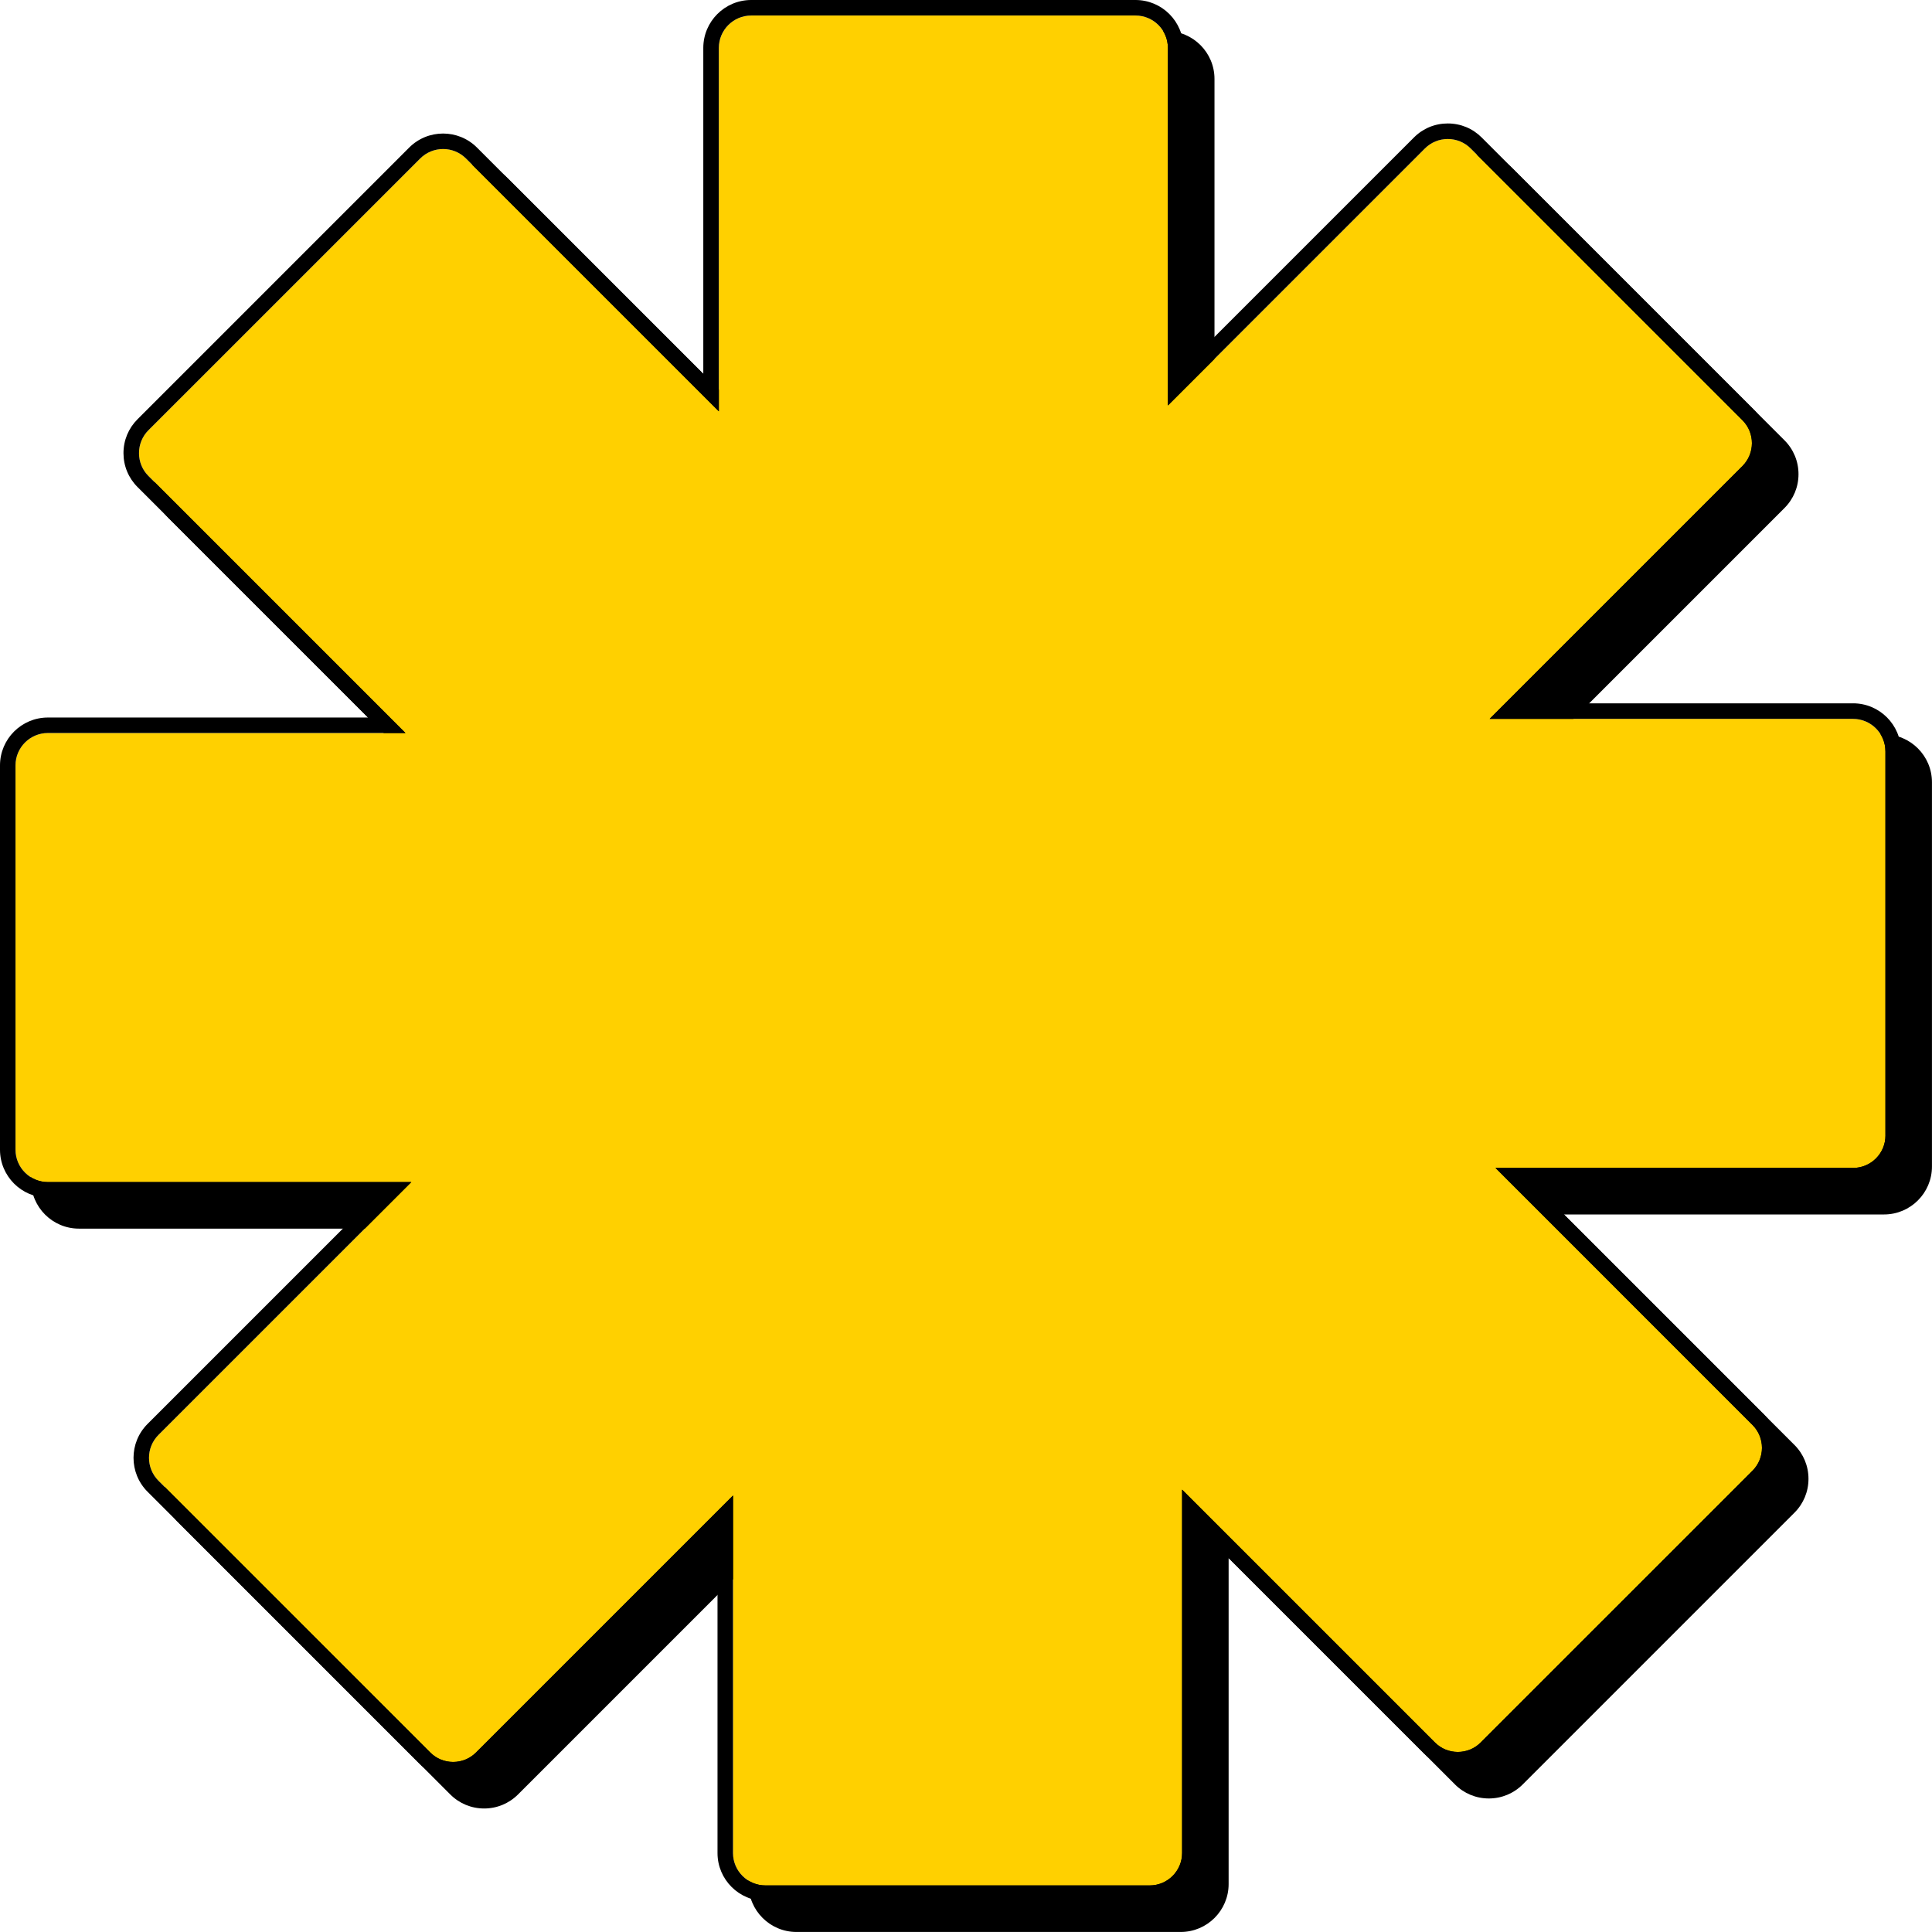
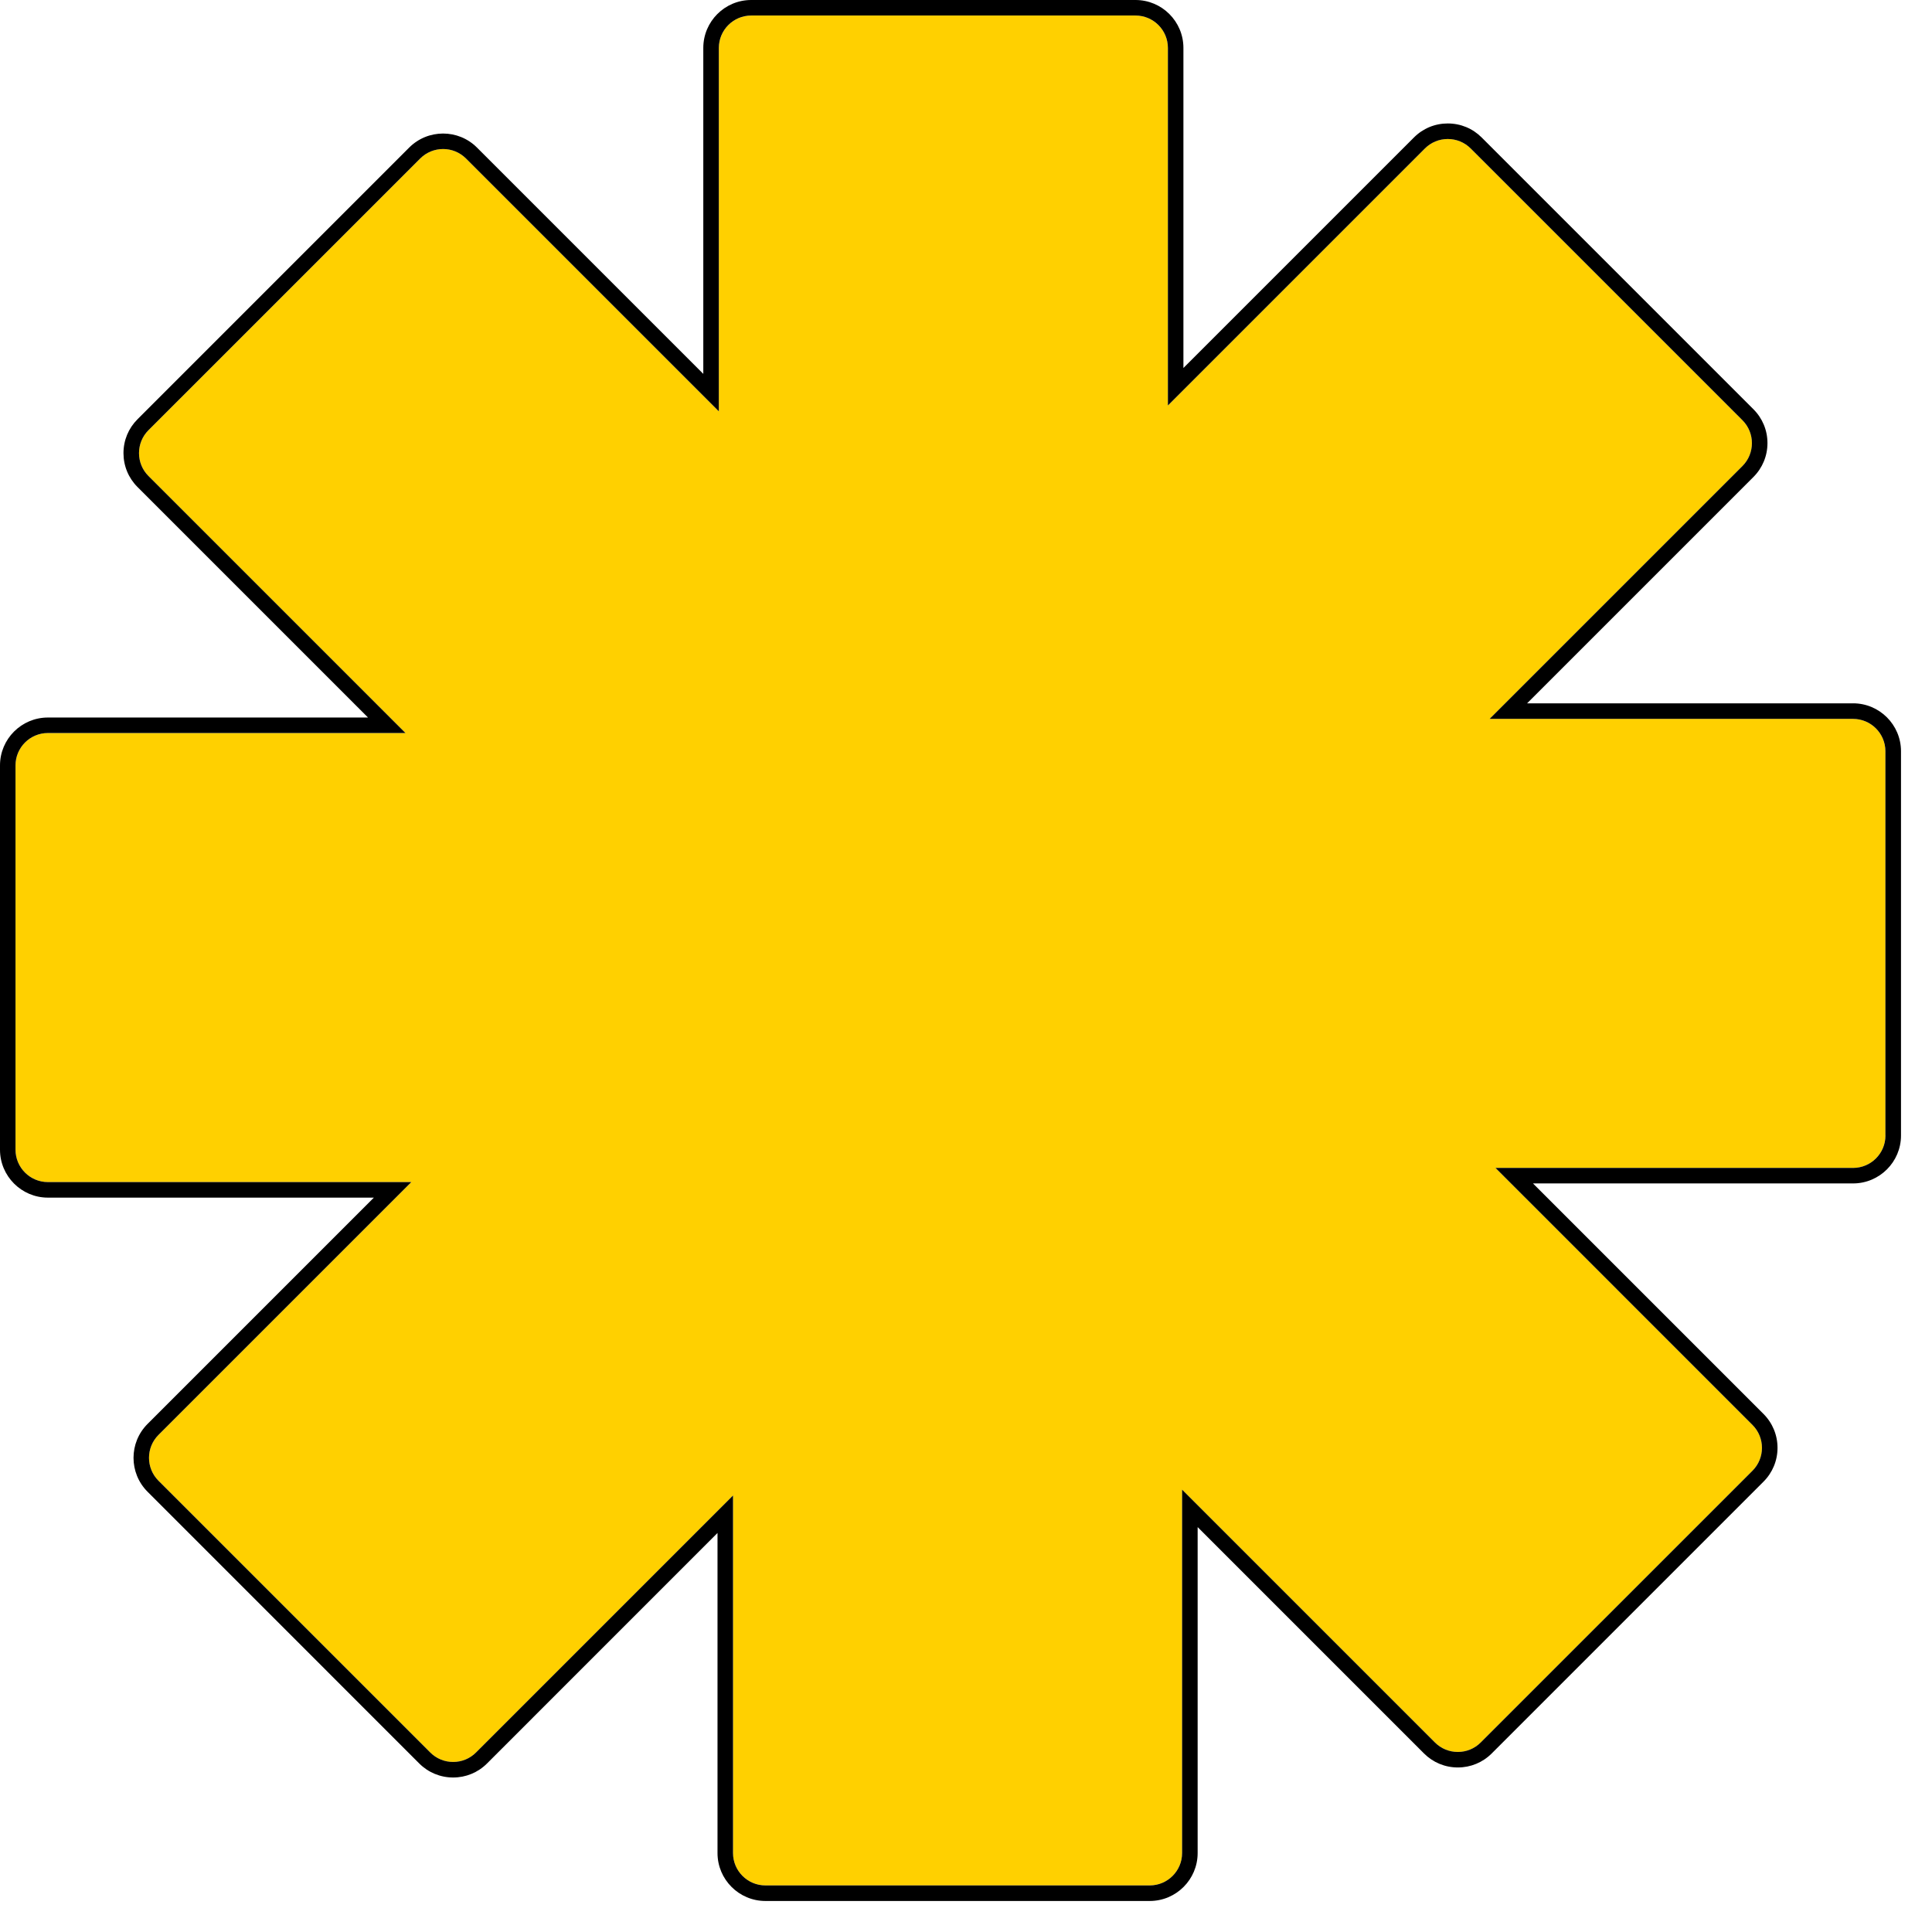
<svg xmlns="http://www.w3.org/2000/svg" id="Layer_2" data-name="Layer 2" viewBox="0 0 1056.3 1056.3">
  <defs>
    <style>
      .cls-1, .cls-2 {
        stroke-width: 0px;
      }

      .cls-2 {
        fill: #ffd000;
      }
    </style>
  </defs>
  <g id="Layer_1-2" data-name="Layer 1">
    <g id="_8" data-name="8">
-       <path class="cls-1" d="M1030.11,401.51h-178.22l123.75-123.75c4.95-4.95,7.67-11.52,7.67-18.52s-2.73-13.57-7.67-18.52l-148.57-148.57c-4.95-4.95-11.53-7.67-18.52-7.67s-13.57,2.72-18.52,7.67l-126.02,126.02V43.16c0-14.44-11.75-26.19-26.19-26.19h-210.11c-14.44,0-26.19,11.75-26.19,26.19v178.22l-123.75-123.75c-10.21-10.21-26.83-10.21-37.04,0L92.14,246.19c-4.95,4.95-7.67,11.52-7.67,18.52s2.72,13.57,7.67,18.52l126.02,126.02H43.15c-14.44,0-26.19,11.75-26.19,26.19v210.11c0,14.44,11.75,26.19,26.19,26.19h178.22l-123.75,123.75c-10.21,10.21-10.21,26.83,0,37.04l148.57,148.57c4.95,4.95,11.52,7.67,18.52,7.67s13.57-2.73,18.52-7.67l126.02-126.02v175.01c0,14.44,11.75,26.19,26.19,26.19h210.11c14.44,0,26.19-11.75,26.19-26.19v-178.22l123.75,123.75c4.95,4.95,11.53,7.67,18.52,7.67s13.57-2.73,18.52-7.67l148.57-148.57c4.95-4.95,7.67-11.53,7.67-18.52s-2.72-13.57-7.67-18.52l-126.02-126.02h175.01c14.44,0,26.19-11.75,26.19-26.19v-210.11c0-14.44-11.75-26.19-26.19-26.19Z" />
      <path class="cls-2" d="M1030.85,410.74v210.11c0,9.76-7.94,17.7-17.71,17.7h-195.49l140.5,140.52c6.91,6.91,6.91,18.14,0,25.04l-148.58,148.56c-3.34,3.36-7.79,5.19-12.52,5.19s-9.18-1.83-12.52-5.19l-138.23-138.23v198.69c0,9.77-7.94,17.71-17.71,17.71h-210.11c-9.76,0-17.71-7.94-17.71-17.71v-195.49l-140.5,140.5c-3.34,3.36-7.79,5.19-12.52,5.19s-9.18-1.83-12.52-5.19l-148.58-148.56c-6.91-6.91-6.91-18.15,0-25.06l138.24-138.23H26.18c-9.76,0-17.7-7.94-17.7-17.71v-210.11c0-9.76,7.94-17.7,17.7-17.7h195.51l-140.52-140.52c-3.34-3.34-5.17-7.79-5.17-12.52s1.83-9.18,5.17-12.52L229.74,86.66c6.91-6.91,18.14-6.91,25.04,0l138.24,138.23V26.2c0-9.77,7.94-17.71,17.71-17.71h210.1c9.77,0,17.71,7.94,17.71,17.71v195.49l140.5-140.5c3.36-3.36,7.8-5.19,12.52-5.19s9.18,1.83,12.54,5.19l148.56,148.56c6.91,6.91,6.91,18.14,0,25.06l-138.23,138.23h198.69c9.77,0,17.71,7.94,17.71,17.71Z" />
      <path class="cls-1" d="M1013.14,384.54h-178.22l123.75-123.75c4.94-4.95,7.67-11.52,7.67-18.53s-2.73-13.57-7.67-18.51l-148.58-148.58c-4.94-4.95-11.52-7.67-18.53-7.67s-13.57,2.71-18.51,7.67l-126.03,126.03V26.2c0-14.46-11.74-26.2-26.2-26.2h-210.1c-14.46,0-26.2,11.74-26.2,26.2v178.22l-123.75-123.75c-10.21-10.21-26.82-10.21-37.04,0L75.18,229.23c-4.95,4.94-7.67,11.52-7.67,18.51s2.71,13.57,7.67,18.53l126.03,126.03H26.18c-14.44,0-26.18,11.74-26.18,26.18v210.11c0,14.44,11.74,26.2,26.18,26.2h178.23l-123.75,123.75c-10.21,10.21-10.21,26.82,0,37.04l148.56,148.58c4.95,4.95,11.54,7.67,18.53,7.67s13.57-2.71,18.53-7.67l126.01-126.03v175.01c0,14.46,11.76,26.2,26.2,26.2h210.11c14.44,0,26.2-11.74,26.2-26.2v-178.22l123.75,123.75c4.94,4.95,11.52,7.67,18.51,7.67s13.57-2.71,18.53-7.67l148.58-148.58c4.94-4.94,7.67-11.52,7.67-18.51s-2.73-13.57-7.67-18.53l-126.03-126.03h175.01c14.44,0,26.2-11.74,26.2-26.18v-210.11c0-14.46-11.76-26.2-26.2-26.2ZM1030.85,620.85c0,9.76-7.94,17.7-17.71,17.7h-195.49l140.5,140.52c6.91,6.91,6.91,18.14,0,25.04l-148.58,148.56c-3.34,3.36-7.79,5.19-12.52,5.19s-9.18-1.83-12.52-5.19l-138.23-138.23v198.69c0,9.77-7.94,17.71-17.71,17.71h-210.11c-9.76,0-17.71-7.94-17.71-17.71v-195.49l-140.5,140.5c-3.34,3.36-7.79,5.19-12.52,5.19s-9.18-1.83-12.52-5.19l-148.58-148.56c-6.91-6.91-6.91-18.15,0-25.06l138.24-138.23H26.18c-9.76,0-17.7-7.94-17.7-17.71v-210.11c0-9.76,7.94-17.7,17.7-17.7h195.51l-140.52-140.52c-3.34-3.34-5.17-7.79-5.17-12.52s1.83-9.18,5.17-12.52L229.74,86.66c6.91-6.91,18.14-6.91,25.04,0l138.24,138.23V26.2c0-9.77,7.94-17.71,17.71-17.71h210.1c9.77,0,17.71,7.94,17.71,17.71v195.49l140.5-140.5c3.36-3.36,7.8-5.19,12.52-5.19s9.18,1.83,12.54,5.19l148.56,148.56c6.91,6.91,6.91,18.14,0,25.06l-138.23,138.23h198.69c9.77,0,17.71,7.94,17.71,17.71v210.11Z" />
    </g>
  </g>
</svg>